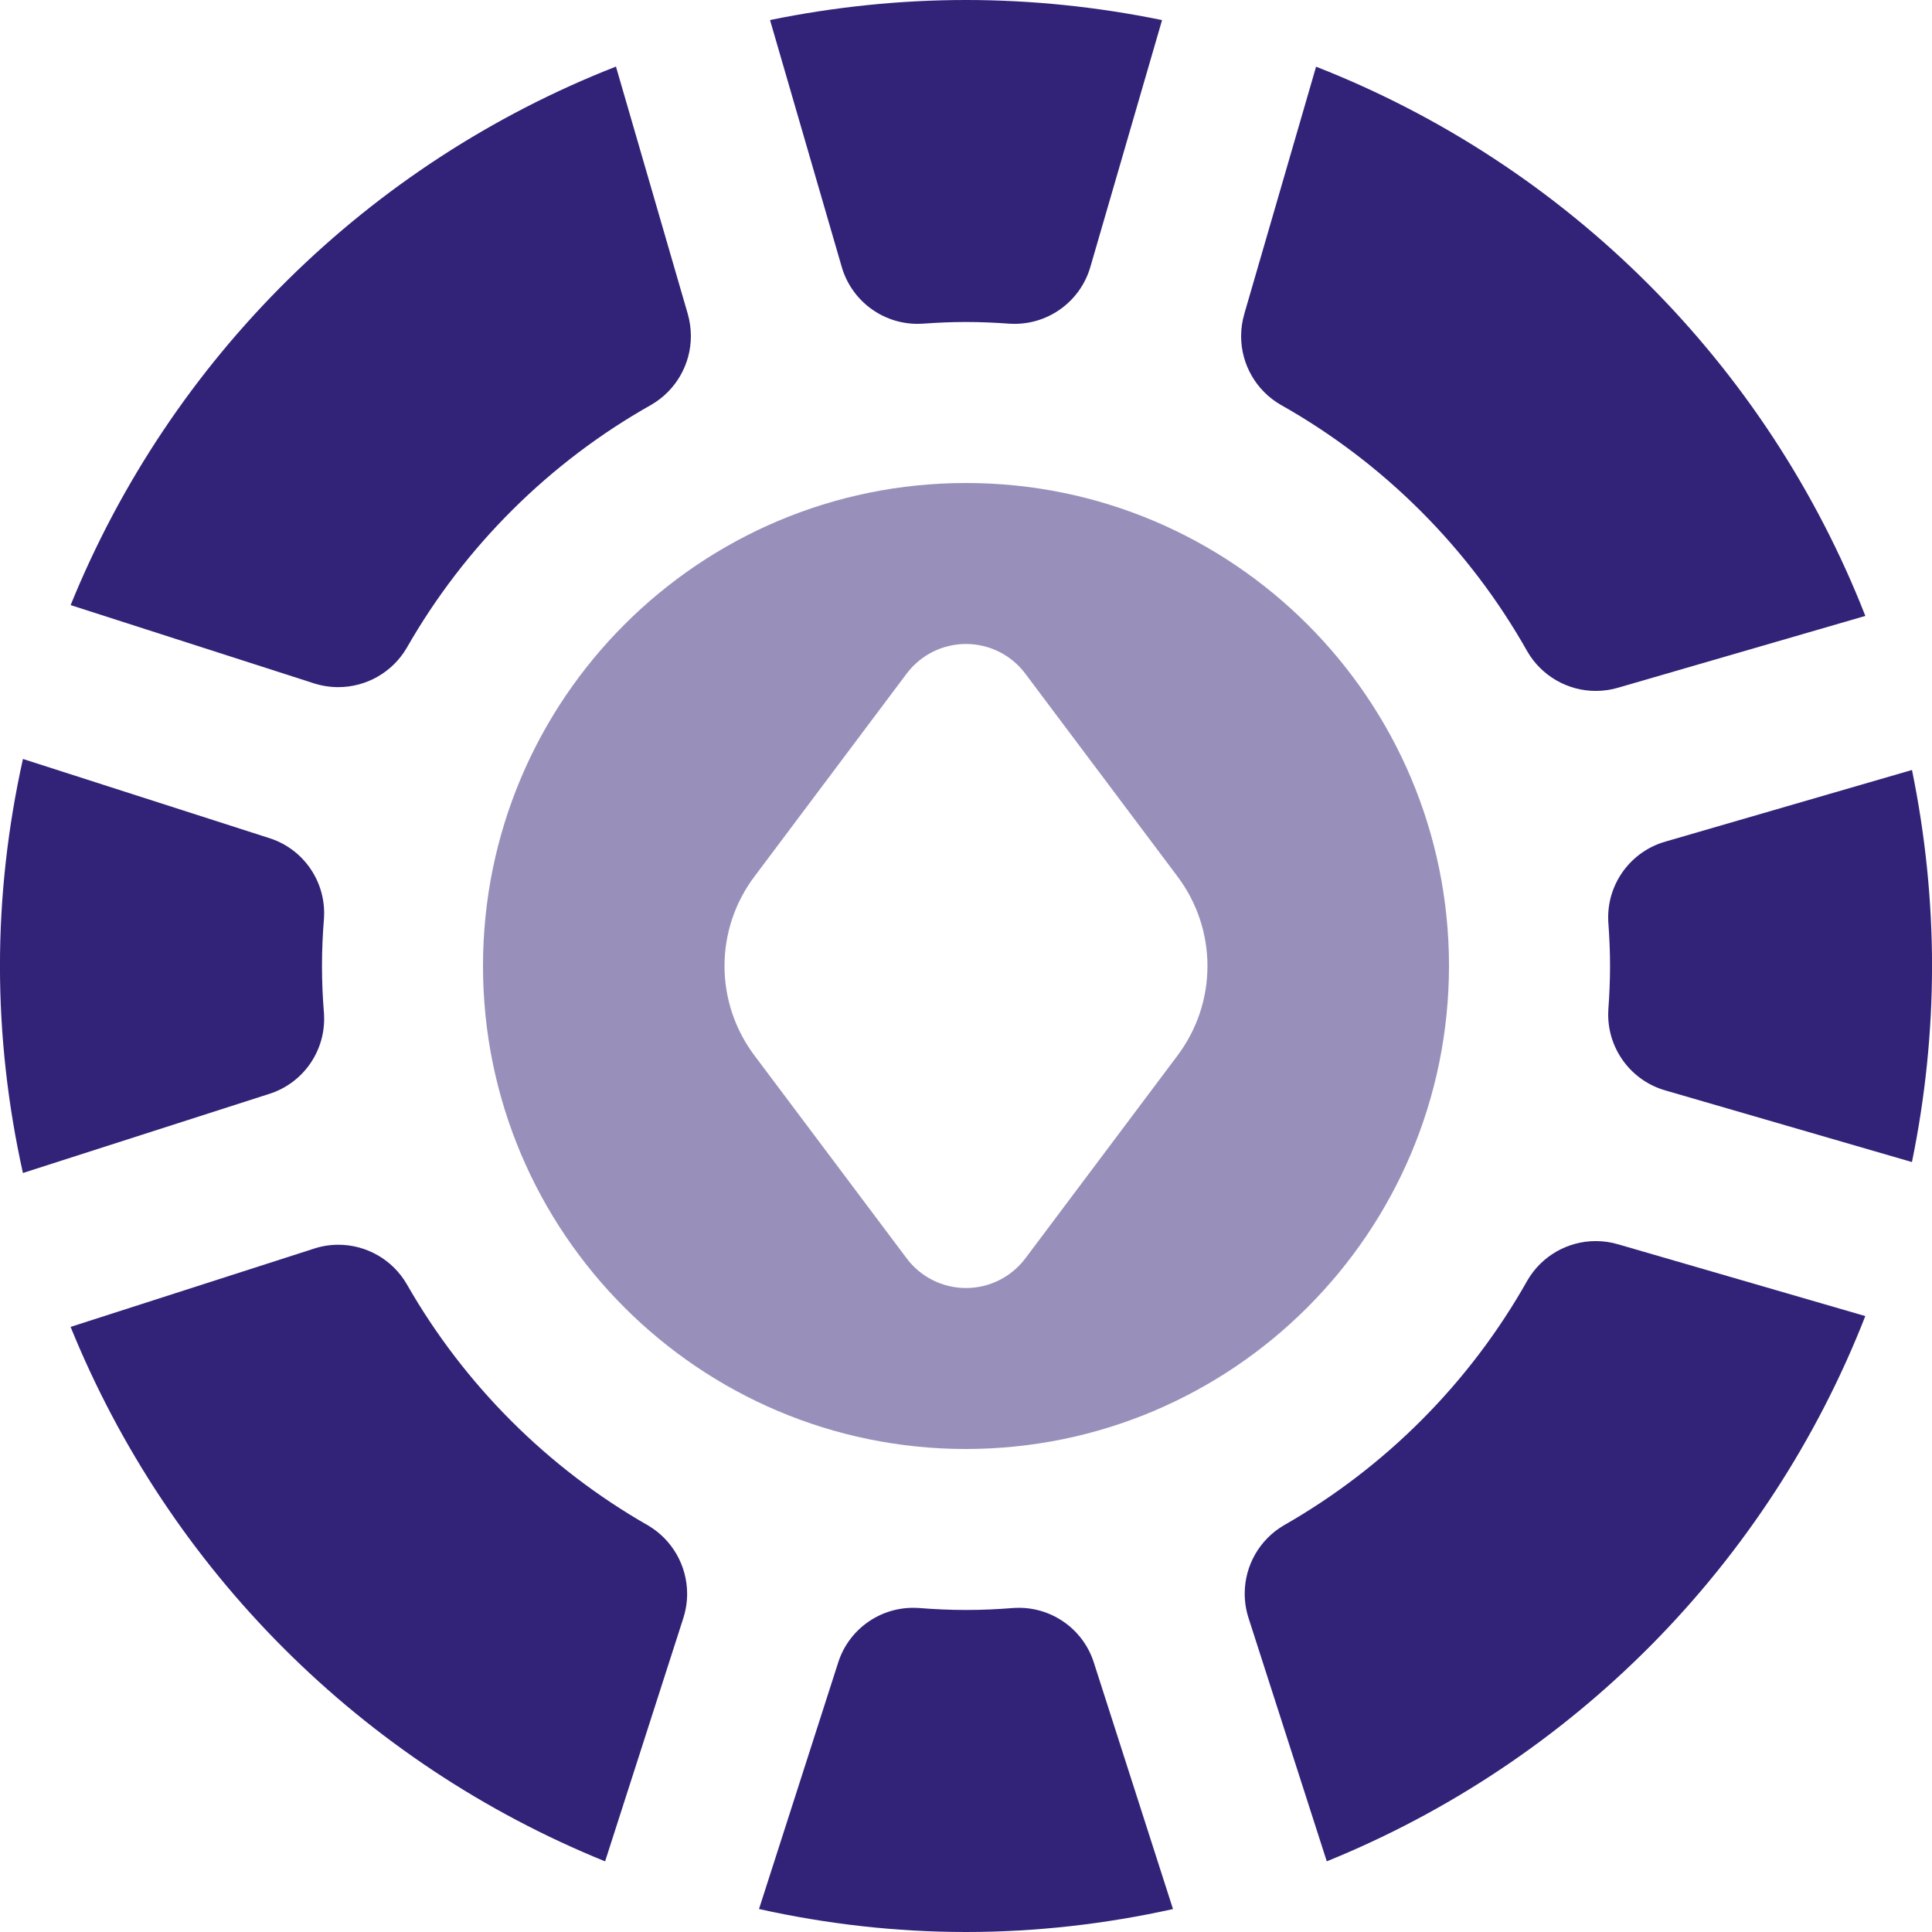
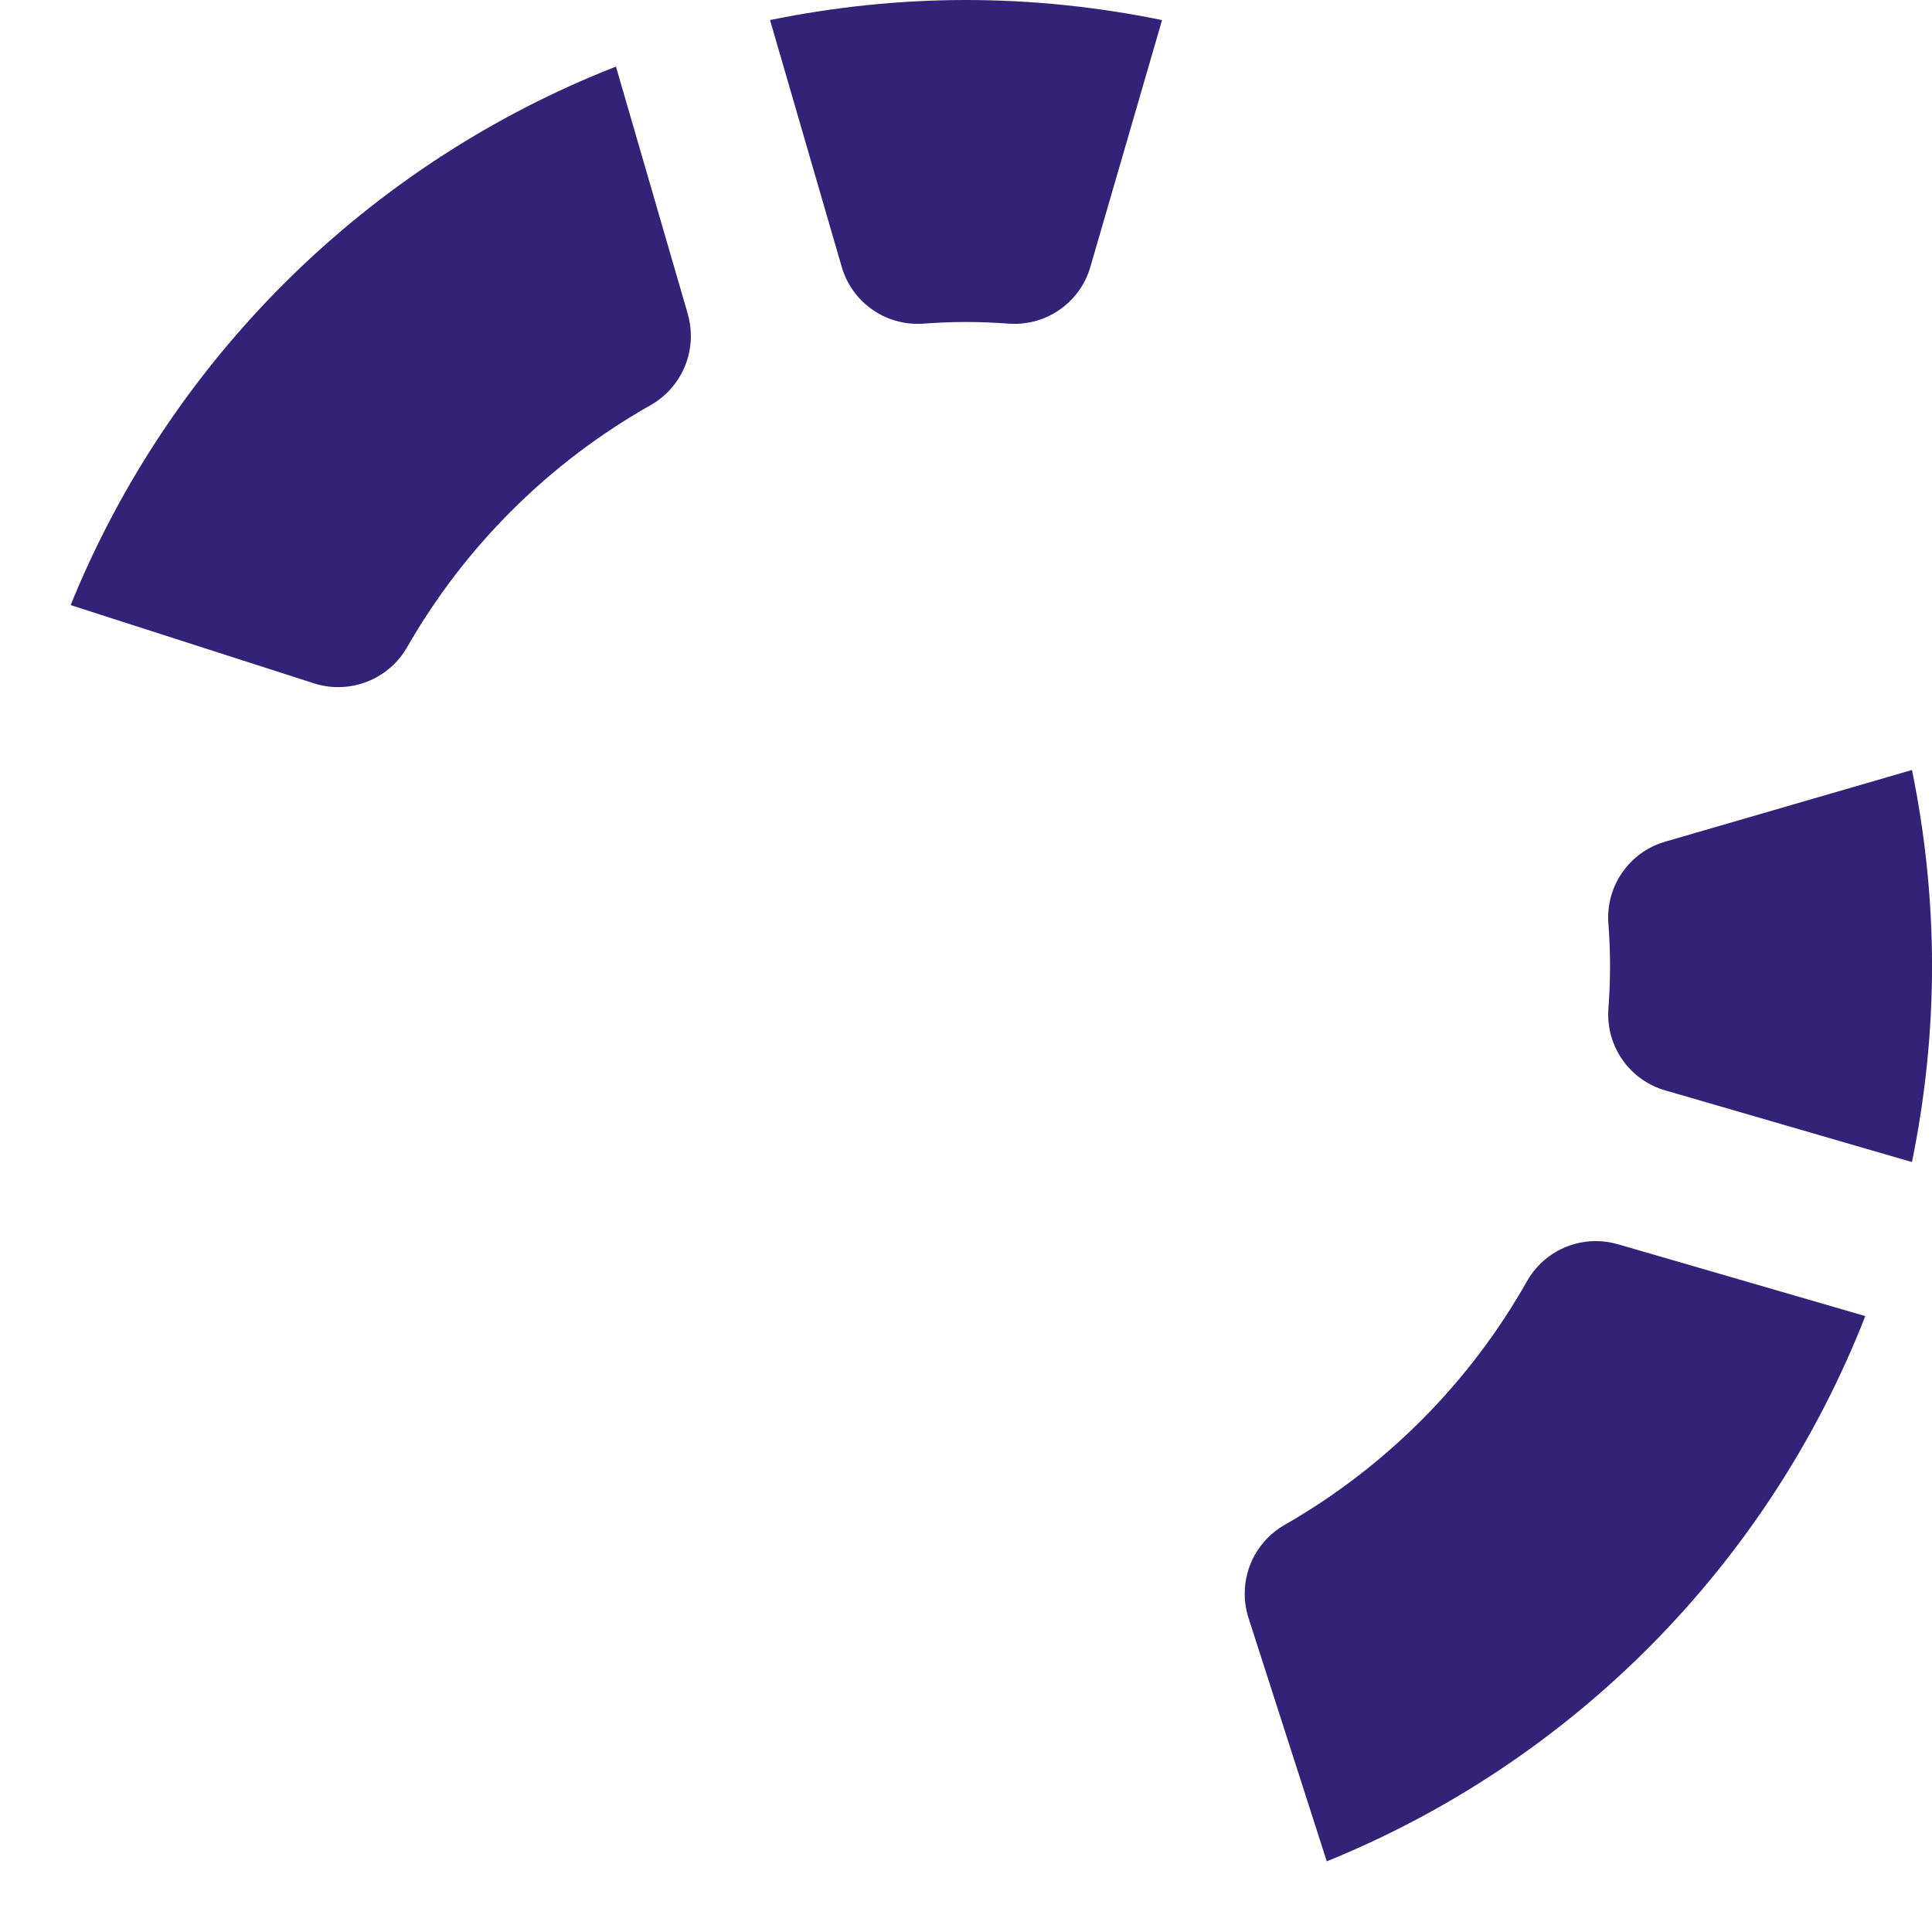
<svg xmlns="http://www.w3.org/2000/svg" xml:space="preserve" width="0.5in" height="0.5in" version="1.1" style="shape-rendering:geometricPrecision; text-rendering:geometricPrecision; image-rendering:optimizeQuality; fill-rule:evenodd; clip-rule:evenodd" viewBox="0 0 500 500" data-name="Layer 1">
  <defs>
    <style type="text/css">
   
    .fil1 {fill:#322378;fill-rule:nonzero}
    .fil0 {fill:#322378;fill-rule:nonzero;fill-opacity:0.502}
   
  </style>
  </defs>
  <g id="Layer_x0020_1">
-     <path class="fil0" d="M375 250c0,-69.02 -55.98,-125 -125,-125 -69.02,0 -125,55.98 -125,125 0,69.02 55.98,125 125,125 69,-0.06 124.94,-56 125,-125zm-70.19 23.08l-39.43 52.56c-3.63,4.84 -9.33,7.7 -15.38,7.7 -6.05,0 -11.75,-2.85 -15.37,-7.7l-39.44 -52.56c-4.98,-6.66 -7.69,-14.76 -7.69,-23.08 0,-8.32 2.7,-16.43 7.69,-23.08l39.43 -52.56c3.63,-4.85 9.32,-7.7 15.37,-7.7 6.05,0 11.75,2.85 15.37,7.7l39.44 52.56c4.98,6.66 7.69,14.76 7.69,23.08 0,8.32 -2.7,16.43 -7.69,23.08l0 0z" />
-     <path class="fil1" d="M176.81 418.87l-20.21 62.85c-62.89,-25.52 -112.81,-75.44 -138.33,-138.32l62.85 -20.21c2.07,-0.7 4.25,-1.05 6.44,-1.05 7.28,0 14.02,3.87 17.69,10.16 14.85,26.02 36.48,47.65 62.5,62.5 6.24,3.69 10.08,10.42 10.08,17.67 0,2.17 -0.35,4.33 -1.02,6.39l0 0z" />
    <path class="fil1" d="M418.89 322.06l63.85 18.54c-25.09,64.14 -75.55,115.21 -139.37,141.11l-20.21 -62.85c-0.68,-2.06 -1.03,-4.25 -1.03,-6.44 0,-7.28 3.87,-14.01 10.15,-17.68 26.33,-15.03 48.14,-36.94 63,-63.35 3.66,-6.31 10.41,-10.2 17.71,-10.2 1.99,0 3.98,0.29 5.89,0.87l-0 0z" />
-     <path class="fil1" d="M83.85 262.33c0.03,0.44 0.04,0.9 0.04,1.35 0,8.95 -5.84,16.86 -14.4,19.48l-63.56 20.41c-3.9,-17.57 -5.94,-35.57 -5.94,-53.58 0,-18.02 2.04,-36.01 5.95,-53.57l63.56 20.42c8.54,2.61 14.39,10.52 14.39,19.47 0,0.45 -0.01,0.91 -0.04,1.35 -0.33,4 -0.52,8.17 -0.52,12.33 0,4.17 0.19,8.33 0.52,12.33l0 0z" />
-     <path class="fil1" d="M303.58 494.06c-17.57,3.9 -35.57,5.94 -53.58,5.94 -18.02,0 -36.01,-2.04 -53.57,-5.95l20.42 -63.56c2.61,-8.54 10.52,-14.39 19.47,-14.39 0.45,0 0.91,0.01 1.35,0.04 4.17,0.33 8.19,0.52 12.33,0.52 4.15,0 8.33,-0.19 12.33,-0.52 0.44,-0.03 0.9,-0.04 1.35,-0.04 8.95,0 16.86,5.84 19.48,14.4l20.41 63.56z" />
    <path class="fil1" d="M81.13 176.81l-62.85 -20.21c25.91,-63.81 76.98,-114.26 141.13,-139.37l18.54 63.85c0.56,1.92 0.85,3.91 0.85,5.91 0,7.3 -3.89,14.06 -10.2,17.74 -26.4,14.85 -48.34,36.67 -63.36,62.98 -3.69,6.27 -10.43,10.12 -17.7,10.12 -2.18,0 -4.35,-0.35 -6.42,-1.02l0 0z" />
    <path class="fil1" d="M416.23 238.75c-0.02,-0.43 -0.04,-0.87 -0.04,-1.31 0,-9.16 6.11,-17.21 14.94,-19.67l63.69 -18.5c3.41,16.65 5.19,33.72 5.19,50.73 0,17.01 -1.78,34.09 -5.2,50.74l-63.69 -18.5c-8.81,-2.46 -14.92,-10.51 -14.92,-19.67 0,-0.44 0.02,-0.88 0.04,-1.31 0.27,-3.71 0.44,-7.46 0.44,-11.25 0,-3.8 -0.17,-7.54 -0.44,-11.25l0 0z" />
-     <path class="fil1" d="M322.06 81.11l18.54 -63.85c65.09,25.48 116.66,77.05 142.15,142.14l-63.85 18.54c-1.92,0.58 -3.91,0.87 -5.9,0.87 -7.3,0 -14.04,-3.88 -17.71,-10.18 -15.05,-26.73 -37.18,-48.87 -63.92,-63.91 -6.29,-3.67 -10.17,-10.42 -10.17,-17.72 0,-1.99 0.29,-3.98 0.87,-5.89l0 0z" />
    <path class="fil1" d="M199.27 5.19c16.65,-3.41 33.72,-5.19 50.73,-5.19 17.01,0 34.09,1.78 50.74,5.2l-18.5 63.69c-2.46,8.81 -10.51,14.92 -19.67,14.92 -0.44,0 -0.88,-0.02 -1.31,-0.04 -3.71,-0.27 -7.46,-0.44 -11.25,-0.44 -3.8,0 -7.54,0.17 -11.25,0.44 -0.43,0.02 -0.86,0.04 -1.3,0.04 -9.17,0 -17.21,-6.11 -19.68,-14.94l-18.5 -63.69z" />
  </g>
</svg>